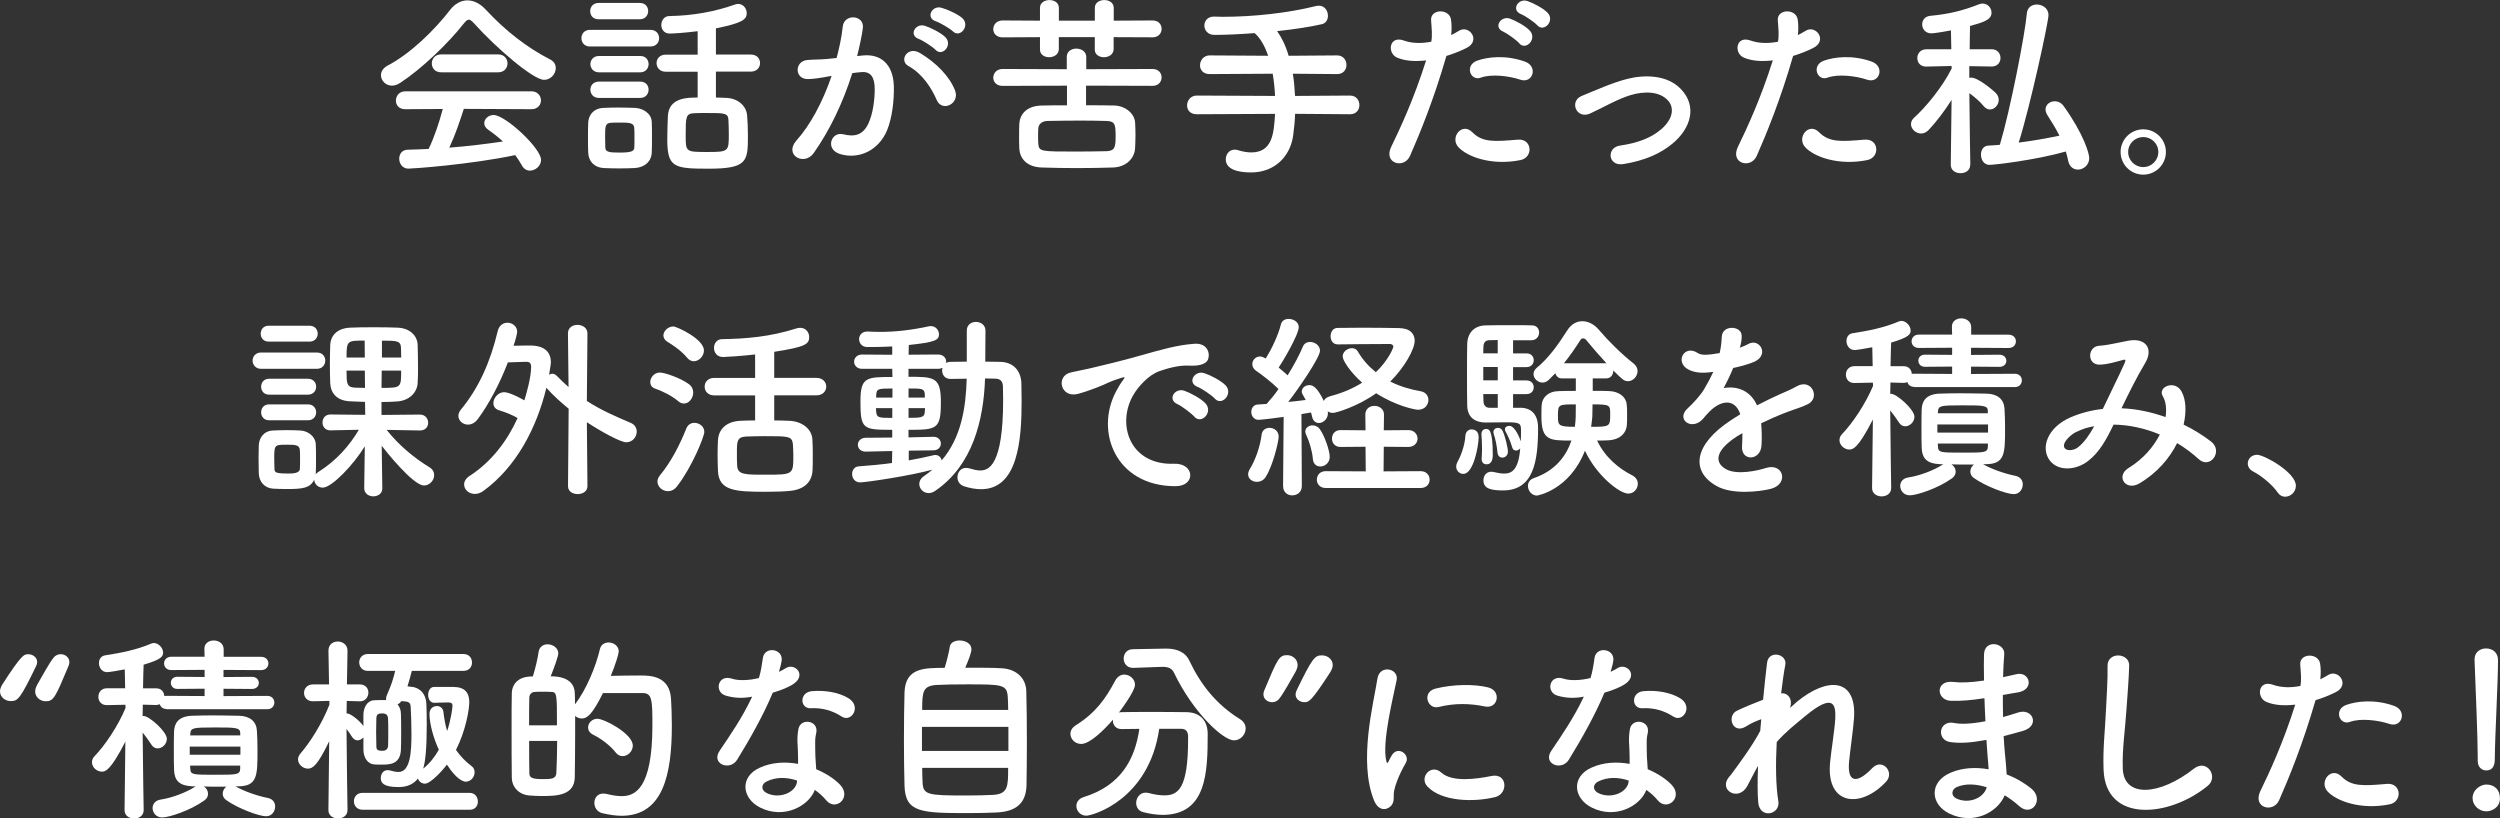
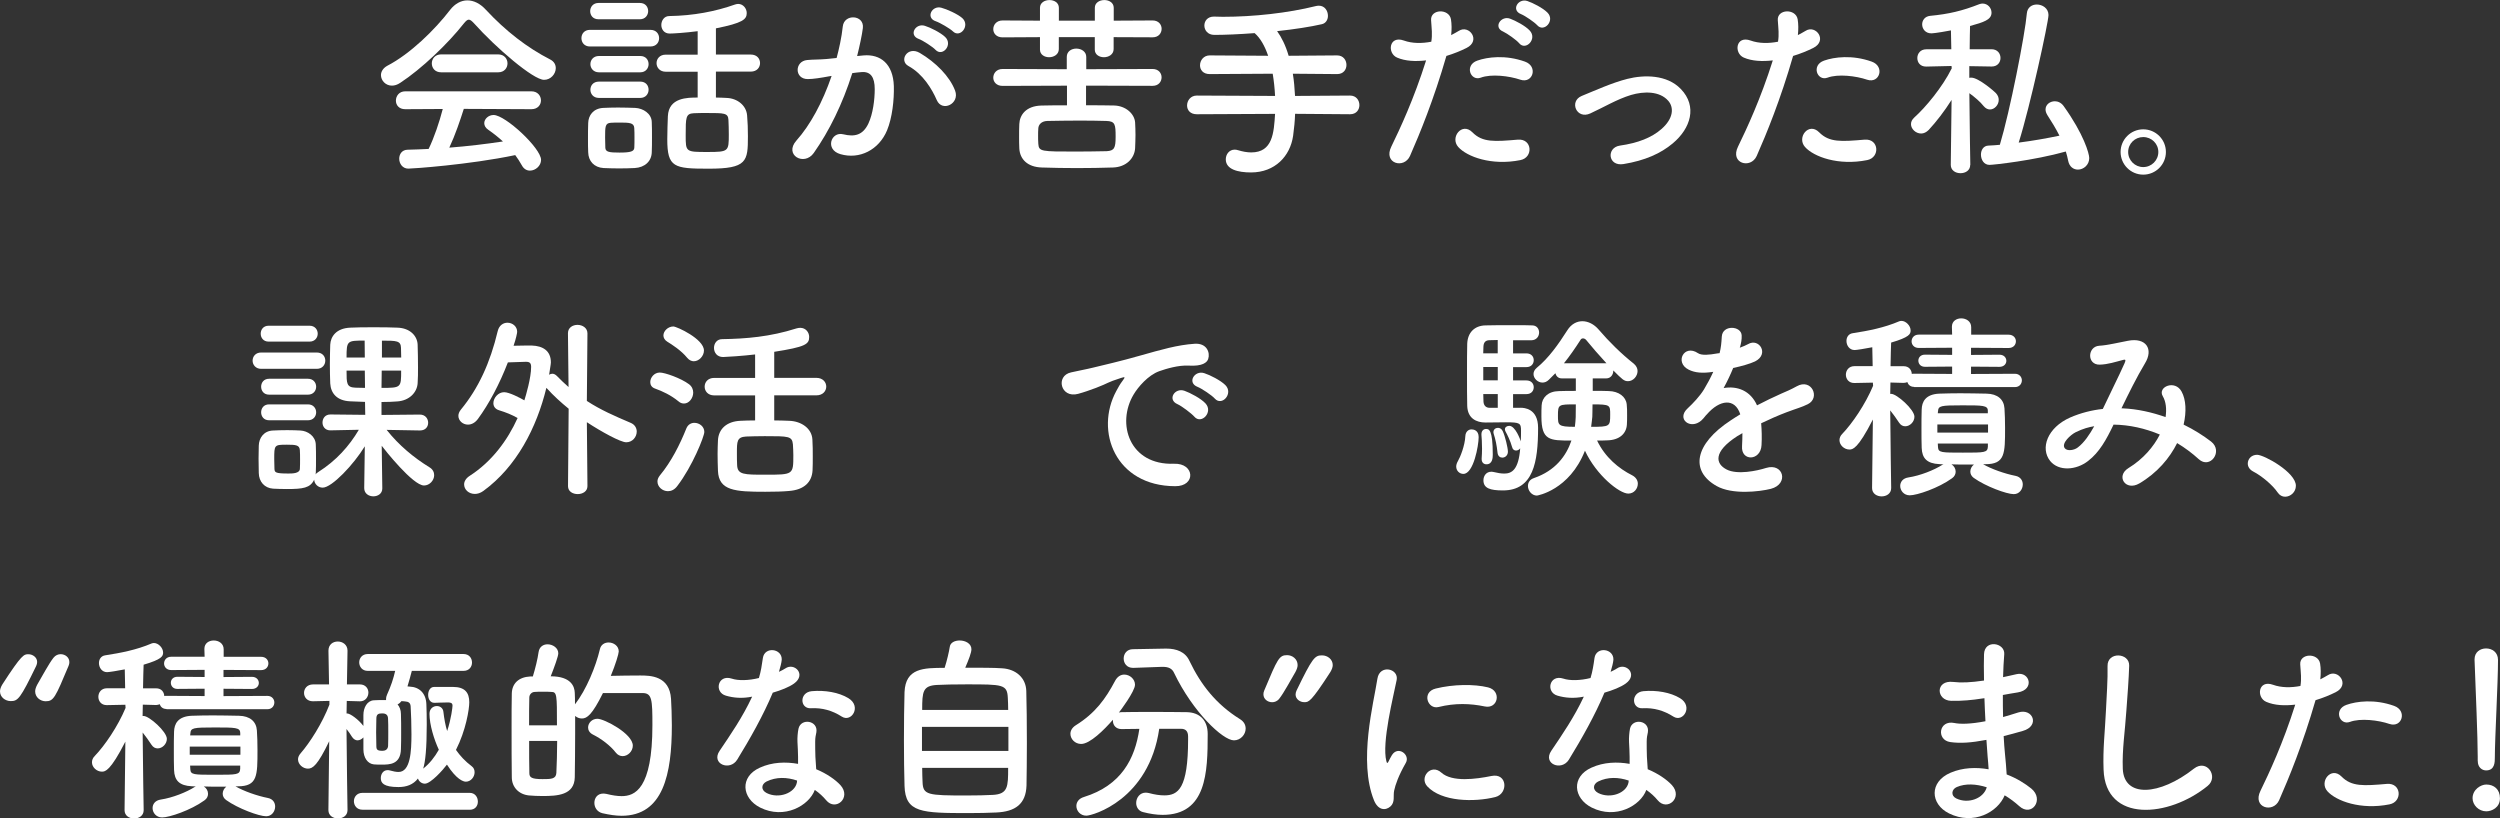
<svg xmlns="http://www.w3.org/2000/svg" version="1.1" id="レイヤー_1" x="0px" y="0px" viewBox="0 0 465.66 152.45" style="enable-background:new 0 0 465.66 152.45;" xml:space="preserve">
  <rect x="0" y="0" width="465.66" height="152.45" fill="#333333" stroke="none" />
  <style type="text/css">
	.st0{fill:#FFFFFF;}
</style>
  <g>
    <path class="st0" d="M88.28,4.33c-0.41-0.44-0.7-0.67-0.96-0.67c-0.26,0-0.52,0.22-0.89,0.67c-3.03,3.85-7.92,8.51-11.88,11.1   C74,15.8,73.48,15.95,73,15.95c-1.18,0-2.04-0.96-2.04-1.96c0-0.63,0.37-1.29,1.18-1.74c4.29-2.22,8.88-6.73,11.69-10.4   c0.89-1.15,2.04-1.78,3.22-1.78c1.15,0,2.37,0.55,3.48,1.78c3.63,3.89,7.58,6.99,11.99,9.25c0.7,0.37,1,0.96,1,1.59   c0,1.07-0.92,2.18-2.18,2.18C99.34,14.88,92.39,8.92,88.28,4.33z M86.39,20.28c-0.67,2.11-1.59,4.85-2.7,7.22   c3.4-0.26,6.77-0.67,9.99-1.15c-0.85-0.78-1.78-1.52-2.7-2.15c-0.55-0.37-0.78-0.81-0.78-1.26c0-0.78,0.78-1.52,1.74-1.52   c2.18,0,8.84,6.18,8.84,8.36c0,1.11-1.04,2-2.07,2c-0.59,0-1.15-0.3-1.52-1c-0.37-0.67-0.78-1.29-1.22-1.89   c-8.66,1.81-19.17,2.52-19.91,2.52c-1.11,0-1.7-0.96-1.7-1.85c0-0.81,0.48-1.63,1.52-1.67c1.29-0.04,2.63-0.07,3.96-0.15   c1.04-2.15,2-5,2.63-7.44l-6.99,0.04c-1.18,0-1.74-0.78-1.74-1.59c0-0.85,0.59-1.74,1.74-1.74h23.5c1.18,0,1.78,0.85,1.78,1.7   c0,0.81-0.59,1.63-1.78,1.63L86.39,20.28z M82.17,13.47c-1.15,0-1.74-0.81-1.74-1.67c0-0.81,0.59-1.67,1.74-1.67h10.62   c1.15,0,1.74,0.85,1.74,1.67c0,0.85-0.59,1.67-1.74,1.67H82.17z" />
    <path class="st0" d="M109.89,8.66c-1.07,0-1.59-0.78-1.59-1.55c0-0.78,0.52-1.55,1.59-1.55h11.25c1.11,0,1.63,0.78,1.63,1.55   c0,0.78-0.52,1.55-1.63,1.55H109.89z M118.22,31.3c-0.78,0.04-1.89,0.07-2.96,0.07c-1.04,0-2.11-0.04-2.85-0.07   c-1.74-0.11-2.81-1.29-2.85-2.92c-0.04-0.81-0.04-1.59-0.04-2.4c0-1.07,0-2.15,0.04-3.07c0.04-1.41,0.93-2.7,2.78-2.81   c0.85-0.04,1.81-0.07,2.77-0.07c1.18,0,2.33,0.04,3.22,0.07c1.44,0.07,3.03,1.04,3.07,2.63c0.04,0.85,0.04,1.85,0.04,2.85   c0,0.96,0,1.96-0.04,2.78C121.36,30.01,120.14,31.19,118.22,31.3z M111.48,3.59c-1.04,0-1.55-0.74-1.55-1.52   c0-0.74,0.52-1.52,1.55-1.52h7.7c1.04,0,1.55,0.74,1.55,1.52c0,0.74-0.52,1.52-1.55,1.52H111.48z M111.56,13.47   c-1.04,0-1.59-0.78-1.59-1.52c0-0.78,0.56-1.52,1.59-1.52h7.7c1.04,0,1.55,0.74,1.55,1.52c0,0.74-0.52,1.52-1.55,1.52H111.56z    M111.56,18.24c-1.07,0-1.59-0.78-1.59-1.52c0-0.78,0.52-1.52,1.59-1.52h7.7c1.04,0,1.55,0.74,1.55,1.52   c0,0.74-0.52,1.52-1.55,1.52H111.56z M118.18,25.68c0-0.67,0-1.33-0.04-1.85c-0.07-0.96-0.89-1-2.77-1c-0.52,0-1.04,0-1.59,0.04   c-1.07,0.07-1.07,0.7-1.07,2.77c0,0.67,0.04,1.33,0.04,1.89c0.04,0.78,0.74,0.89,2.63,0.89c2.11,0,2.74-0.22,2.77-0.92   C118.18,26.98,118.18,26.31,118.18,25.68z M133.35,13.36v4.81c0.7,0,1.37,0.04,2,0.07c1.96,0.07,3.66,1.37,3.81,3.26   c0.11,1.22,0.15,2.59,0.15,3.89c0,4.66-0.15,6.03-7.29,6.03c-6.48,0-7.73-0.22-7.73-5.48c0-1.52,0.07-3,0.11-4.29   c0.15-3.48,3.63-3.48,5.55-3.48v-4.81h-5.96c-1.11,0-1.7-0.81-1.7-1.59c0-0.81,0.59-1.59,1.7-1.59h5.96V5.81   c-2.29,0.3-4.59,0.44-5.22,0.44c-1.04,0-1.55-0.81-1.55-1.59c0-0.81,0.52-1.67,1.48-1.67c4.51-0.07,8.58-0.85,12.25-2.15   c0.22-0.07,0.41-0.11,0.59-0.11c0.92,0,1.59,0.85,1.59,1.7c0,1.18-0.74,1.85-5.74,2.85v4.88h6.48c1.18,0,1.74,0.78,1.74,1.59   c0,0.78-0.55,1.59-1.74,1.59H133.35z M135.68,22.31c-0.07-1.26-0.78-1.26-4-1.26c-0.85,0-1.74,0-2.44,0.04   c-1.52,0.07-1.52,0.78-1.52,4.11c0,3.11,0,3.11,4.07,3.11c3.92,0,3.96-0.11,3.96-3.26C135.75,24.09,135.72,23.13,135.68,22.31z" />
    <path class="st0" d="M160.87,10.32c3.11-0.26,5.48,1.55,5.62,5.7c0.07,2.59-0.3,5.92-1.26,8.25c-1.52,3.66-5.14,5.48-8.7,4.44   c-2.92-0.85-1.74-4.25,0.52-3.7c2.11,0.52,3.66,0.19,4.7-2c0.85-1.81,1.18-4.44,1.18-6.4c0-2.26-0.78-3.33-2.48-3.18   c-0.56,0.04-1.11,0.11-1.7,0.19c-1.81,5.74-4.29,10.77-7.18,14.88c-1.78,2.52-5.62,0.37-3.22-2.33c2.55-2.85,4.85-7.07,6.55-12.03   l-0.44,0.07c-1.59,0.3-3.03,0.52-4,0.52c-2.52,0-2.48-3.33-0.11-3.55c1.15-0.11,2.29-0.07,3.63-0.19l1.85-0.19   c0.44-1.63,0.93-3.81,1.15-5.88c0.26-2.41,4.03-2.18,3.74,0.3c-0.15,1.26-0.63,3.48-1.07,5.22L160.87,10.32z M174.49,18.65   c-0.89-2.04-2.55-4.85-5.29-6.36c-1.81-1-0.18-3.77,2.11-2.44c2.96,1.74,5.59,4.37,6.59,7.03   C178.82,19.32,175.49,20.94,174.49,18.65z M171.12,7.25c-1.92-0.7-0.59-3,1.15-2.44c1,0.3,2.92,1.26,3.77,2.07   c1.52,1.44-0.48,3.77-1.78,2.41C173.75,8.73,171.86,7.51,171.12,7.25z M174.3,3.96c-1.92-0.63-0.74-3,1.04-2.52   c1,0.26,3,1.15,3.89,1.92c1.55,1.41-0.41,3.81-1.74,2.48C176.97,5.33,175.08,4.22,174.3,3.96z" />
    <path class="st0" d="M207.43,6.92v2.22c0,1-0.92,1.52-1.81,1.52c-0.85,0-1.7-0.48-1.7-1.41V6.92h-6.7v2.22c0,1-0.92,1.52-1.81,1.52   c-0.85,0-1.7-0.48-1.7-1.41V6.92l-6.96,0.04c-1.18,0-1.74-0.78-1.74-1.52c0-0.81,0.59-1.63,1.74-1.63l6.96,0.04v-2.4   c0-0.96,0.89-1.44,1.78-1.44c0.85,0,1.74,0.48,1.74,1.44v2.4h6.7v-2.4c0-0.96,0.89-1.44,1.78-1.44c0.85,0,1.74,0.48,1.74,1.44v2.4   l7.25-0.04c1.11,0,1.67,0.78,1.67,1.55c0,0.81-0.56,1.59-1.67,1.59L207.43,6.92z M202.29,15.95v3.66c1.78,0,3.59,0,5.18,0.04   c2.26,0.04,3.85,1.59,3.96,3.15c0.04,0.74,0.07,1.52,0.07,2.33c0,0.78-0.04,1.63-0.07,2.48c-0.11,1.89-1.67,3.52-4.14,3.59   c-2.15,0.07-4.44,0.11-6.7,0.11c-2.22,0-4.44-0.04-6.51-0.11c-2.7-0.07-4.11-1.55-4.22-3.55c-0.04-0.78-0.04-1.44-0.04-2.11   c0-0.85,0-1.67,0.04-2.44c0.07-1.63,1.18-3.37,4.14-3.44c1.29-0.04,2.96-0.04,4.74-0.04v-3.66l-11.99,0.04   c-1.18,0-1.74-0.78-1.74-1.52c0-0.81,0.59-1.63,1.74-1.63l11.95,0.04v-2.29c0-1.04,0.89-1.55,1.78-1.55c0.92,0,1.85,0.55,1.85,1.55   v2.29l12.36-0.04c1.11,0,1.67,0.78,1.67,1.55c0,0.81-0.56,1.59-1.67,1.59L202.29,15.95z M207.8,25.49c0-2.29-0.07-2.92-1.74-2.96   c-1.37-0.04-3.11-0.07-4.88-0.07c-2.15,0-4.37,0.04-6.11,0.07c-1.11,0.04-1.63,0.7-1.67,1.37c-0.04,0.44-0.04,0.92-0.04,1.41   c0,0.48,0,0.96,0.04,1.48c0.11,1.44,0.48,1.44,7.1,1.44c1.96,0,3.92-0.04,5.62-0.07C207.55,28.08,207.8,27.57,207.8,25.49z" />
    <path class="st0" d="M241.23,21.2c-0.04,1.33-0.18,2.7-0.37,4.11c-0.55,3.77-3.37,6.81-7.84,6.81c-2.41,0-4.7-0.55-4.7-2.44   c0-0.93,0.63-1.81,1.67-1.81c0.19,0,0.41,0.04,0.63,0.11c0.85,0.26,1.67,0.41,2.44,0.41c4,0,4.22-3.66,4.44-7.18l-14.58,0.07   c-1.26,0-1.81-0.81-1.81-1.63c0-0.93,0.67-1.85,1.81-1.85l14.58,0.07c-0.07-1.41-0.22-2.81-0.44-4.14l-11.73,0.07   c-1.26,0-1.81-0.81-1.81-1.63c0-0.92,0.67-1.85,1.81-1.85l10.88,0.07c-0.63-1.85-1.48-3.33-2.52-4.22   c-2.89,0.22-5.59,0.33-7.51,0.33c-1.22,0-1.85-0.89-1.85-1.74s0.59-1.67,1.78-1.67h0.04c0.52,0,1.07,0.04,1.63,0.04   c5.7,0,12.1-0.7,17.32-2c0.18-0.04,0.37-0.07,0.55-0.07c1.11,0,1.7,0.96,1.7,1.89c0,0.7-0.37,1.37-1.11,1.55   c-2.07,0.48-5.14,0.96-8.36,1.3c0.81,1.11,1.59,2.66,2.15,4.59l9.03-0.07c1.15,0,1.74,0.89,1.74,1.78c0,0.85-0.56,1.7-1.74,1.7   l-8.25-0.07c0.22,1.29,0.33,2.7,0.41,4.14l10.25-0.07c1.15,0,1.74,0.89,1.74,1.78c0,0.85-0.56,1.7-1.74,1.7L241.23,21.2z" />
    <path class="st0" d="M262.63,29.05c-1.11,2.48-5.03,1.41-3.48-1.74c1.59-3.26,4.22-8.88,6.48-16.06c-1.96,0.22-3.85,0.15-5.4-0.52   c-1.89-0.81-1.52-4.18,1.26-3.18c1.55,0.56,3.37,0.56,5.11,0.22c0.22-1.37,0.07-2.37-0.04-4c-0.15-2.11,3.33-2.22,3.7-0.19   c0.15,0.92,0.15,1.92,0.04,2.96c0.52-0.26,0.96-0.52,1.41-0.78c1.92-1.26,4.22,1.81,1.44,3.18c-1.04,0.52-2.37,1.07-3.74,1.48   C267.07,18.54,264.44,24.94,262.63,29.05z M271.62,27.38c-1.59-1.78,0.7-4.7,2.63-2.74c1.89,1.92,4.14,1.74,8.47,1.37   c2.7-0.22,2.92,3.33,0.48,3.81C277.84,30.9,273.25,29.2,271.62,27.38z M275.8,14.47c-1.92,0.7-3.07-2.33-0.63-3.18   c1.89-0.67,5.25-1.11,8.88,0.19c2.48,0.89,1.48,4.14-0.85,3.37C281.13,14.14,277.76,13.73,275.8,14.47z M279.98,5.88   c-1.89-0.78-0.41-3.03,1.3-2.4c1,0.37,2.85,1.33,3.66,2.22c1.44,1.55-0.74,3.81-1.96,2.37C282.5,7.47,280.72,6.22,279.98,5.88z    M283.31,2.63c-1.89-0.74-0.55-3,1.18-2.44c1,0.33,2.89,1.29,3.74,2.15c1.48,1.48-0.63,3.77-1.89,2.37   C285.83,4.14,284.05,2.92,283.31,2.63z" />
    <path class="st0" d="M302.4,30.56c-2.92,0.48-3.22-3.07-0.67-3.44c3.37-0.48,5.92-1.48,7.77-3.11c2.22-1.96,2.33-4,1.22-5.25   c-1.59-1.81-4.51-1.78-6.92-1.07c-2.66,0.81-5.07,2.29-7.59,3.44c-2.55,1.18-4-2.26-1.59-3.26c2.37-0.96,5.59-2.44,8.51-3.18   c3.11-0.78,7.36-0.81,9.95,1.89c3.11,3.22,1.85,7.33-1.52,10.14C309.35,28.57,306.43,29.9,302.4,30.56z" />
    <path class="st0" d="M327.21,29.05c-1.11,2.48-5.03,1.41-3.48-1.74c1.59-3.26,4.22-8.88,6.48-16.06c-1.96,0.22-3.85,0.15-5.4-0.52   c-1.89-0.81-1.52-4.18,1.26-3.18c1.55,0.56,3.37,0.56,5.11,0.22c0.22-1.37,0.07-2.37-0.04-4c-0.15-2.11,3.33-2.22,3.7-0.19   c0.15,0.92,0.15,1.92,0.04,2.96c0.52-0.26,0.96-0.52,1.41-0.78c1.92-1.26,4.22,1.81,1.44,3.18c-1.04,0.52-2.37,1.07-3.74,1.48   C331.65,18.54,329.03,24.94,327.21,29.05z M336.21,27.38c-1.59-1.78,0.7-4.7,2.63-2.74c1.89,1.92,4.14,1.74,8.47,1.37   c2.7-0.22,2.92,3.33,0.48,3.81C342.42,30.9,337.83,29.2,336.21,27.38z M340.39,14.47c-1.92,0.7-3.07-2.33-0.63-3.18   c1.89-0.67,5.25-1.11,8.88,0.19c2.48,0.89,1.48,4.14-0.85,3.37C345.71,14.14,342.35,13.73,340.39,14.47z" />
    <path class="st0" d="M366.98,30.71c0,1.04-0.89,1.55-1.81,1.55c-0.93,0-1.81-0.52-1.81-1.55v-0.04l0.15-12.06   c-1.33,2.11-2.85,4.07-4.26,5.59c-0.44,0.44-0.92,0.67-1.41,0.67c-1,0-1.89-0.85-1.89-1.74c0-0.44,0.18-0.85,0.63-1.26   c2.07-1.85,5.22-5.62,6.96-9.14l-0.04-0.44l-4.7,0.11h-0.04c-1.11,0-1.63-0.78-1.63-1.59s0.56-1.63,1.67-1.63h4.66l-0.07-3.52   c-2.74,0.52-3.52,0.55-3.66,0.55c-1.11,0-1.7-0.85-1.7-1.67c0-0.74,0.48-1.48,1.48-1.59c3.48-0.33,6-0.93,9.18-2.18   c0.22-0.07,0.41-0.11,0.59-0.11c0.96,0,1.67,0.81,1.67,1.7c0,1.33-1.48,1.78-4,2.48c-0.04,0.81-0.04,2.44-0.07,4.33h4.07   c1.11,0,1.67,0.81,1.67,1.63s-0.56,1.59-1.63,1.59h-0.04l-4.14-0.07v2.18c0.15-0.04,0.26-0.04,0.37-0.04c1.37,0,4.4,2.66,4.59,2.89   c0.37,0.41,0.52,0.81,0.52,1.26c0,0.93-0.78,1.78-1.63,1.78c-0.41,0-0.81-0.19-1.18-0.63c-0.63-0.81-1.74-1.74-2.66-2.4   c0.04,5.55,0.18,13.32,0.18,13.32V30.71z M370.57,30.71c-1.04,0-1.59-0.96-1.59-1.92c0-0.81,0.44-1.63,1.37-1.67   c0.7-0.04,1.44-0.07,2.15-0.15c1.85-6.11,4.7-20.57,5.03-24.5c0.11-1.11,0.96-1.63,1.85-1.63c1.04,0,2.18,0.7,2.18,1.96   c0,1.3-3.4,16.98-5.55,23.76c2.59-0.33,5.14-0.78,7.59-1.29c-0.67-1.33-1.44-2.59-2.26-3.85c-0.22-0.37-0.33-0.7-0.33-1.04   c0-0.89,0.81-1.52,1.74-1.52c0.55,0,1.18,0.26,1.63,0.89c3.77,5.25,4.77,8.88,4.77,9.69c0,1.29-1.07,2.15-2.11,2.15   c-0.81,0-1.59-0.52-1.81-1.63c-0.11-0.59-0.26-1.15-0.44-1.74C378.82,29.9,371.31,30.71,370.57,30.71z" />
    <path class="st0" d="M399.21,32.53c-2.33,0-4.22-1.89-4.22-4.22s1.89-4.22,4.22-4.22s4.22,1.89,4.22,4.22   S401.54,32.53,399.21,32.53z M399.21,25.53c-1.55,0-2.81,1.22-2.81,2.78s1.26,2.81,2.81,2.81c1.55,0,2.81-1.26,2.81-2.81   S400.76,25.53,399.21,25.53z" />
    <path class="st0" d="M48.64,68.7c-1.04,0-1.59-0.78-1.59-1.52c0-0.78,0.56-1.52,1.59-1.52H59c1.07,0,1.59,0.74,1.59,1.52   c0,0.74-0.52,1.52-1.59,1.52H48.64z M71.21,90.97c0,1-0.85,1.48-1.67,1.48c-0.85,0-1.7-0.52-1.7-1.52V90.9l0.11-7.77   c-2.07,3.4-6.14,7.7-7.84,7.7c-0.89,0-1.55-0.7-1.59-1.48c-0.74,1.55-2.07,1.74-5.11,1.74c-0.96,0-1.92-0.04-2.55-0.07   c-1.59-0.11-2.63-1.3-2.66-2.92c0-0.96-0.04-1.81-0.04-2.66c0-0.81,0.04-1.63,0.04-2.44c0.04-1.41,0.93-2.74,2.63-2.81   c0.74-0.04,1.74-0.07,2.7-0.07c0.96,0,1.89,0.04,2.44,0.07c1.33,0.07,2.81,1.04,2.85,2.63c0.04,0.85,0.04,1.74,0.04,2.66   c0,0.89,0,1.78-0.04,2.59c0,0.11-0.04,0.19-0.04,0.3c0.11-0.19,0.33-0.33,0.55-0.48c3.26-2.07,5.7-4.77,7.51-7.84l-5.29,0.11h-0.04   c-0.96,0-1.44-0.74-1.44-1.44c0-0.78,0.48-1.52,1.48-1.52l6.48,0.07l-0.04-2.41c-1-0.04-2-0.07-2.78-0.11   c-2.44-0.11-3.59-1.48-3.7-3.33c-0.04-1.11-0.07-2.33-0.07-3.55c0-1.26,0.04-2.52,0.07-3.66c0.07-1.48,1.07-3.07,3.74-3.18   c1.22-0.07,2.74-0.07,4.33-0.07c1.55,0,3.15,0,4.44,0.07c2.37,0.07,3.7,1.55,3.77,3.15c0.04,1.33,0.07,2.77,0.07,4.22   c0,1.04,0,2.07-0.07,3c-0.11,1.7-1.55,3.22-3.77,3.37c-0.81,0.07-1.85,0.11-2.96,0.11v2.41l7.14-0.07c1.04,0,1.55,0.78,1.55,1.52   c0,0.74-0.48,1.44-1.52,1.44H78.2l-6.18-0.11c2.29,2.89,5.07,5.18,7.96,6.96c0.63,0.37,0.89,0.92,0.89,1.48   c0,0.96-0.85,1.92-1.89,1.92c-2.07,0-7.36-6.7-7.88-7.4l0.11,7.96V90.97z M50.04,63.63c-1,0-1.48-0.74-1.48-1.48   c0-0.74,0.48-1.48,1.48-1.48h7.62c1,0,1.52,0.74,1.52,1.48c0,0.74-0.52,1.48-1.52,1.48H50.04z M50.12,73.51   c-1,0-1.48-0.74-1.48-1.48s0.48-1.48,1.48-1.48h7.25c1,0,1.52,0.74,1.52,1.48s-0.52,1.48-1.52,1.48H50.12z M50.12,78.28   c-1,0-1.48-0.74-1.48-1.48c0-0.74,0.48-1.48,1.48-1.48h7.25c1,0,1.52,0.74,1.52,1.48c0,0.74-0.52,1.48-1.52,1.48H50.12z    M55.89,85.57c0-0.59,0-1.22-0.04-1.74c-0.07-0.92-0.7-1-2.4-1c-2.37,0-2.37,0.04-2.37,2.7c0,0.59,0.04,1.22,0.04,1.78   c0.04,0.67,0.11,0.89,2.59,0.89c0.74,0,2.15,0,2.15-0.92C55.89,86.75,55.89,86.16,55.89,85.57z M67.92,63.44   c-3.26,0-3.37,0-3.37,3.15h3.4L67.92,63.44z M67.95,69.03h-3.4c0,2.4,0,3.11,1.63,3.18l1.81,0.04L67.95,69.03z M71.1,69.03   l-0.04,3.22c3.66,0,3.66-0.04,3.66-3.22H71.1z M74.73,66.59c0-0.63-0.04-1.26-0.04-1.81c-0.04-1.33-0.85-1.33-3.55-1.33v3.15H74.73   z" />
    <path class="st0" d="M105.92,76.13c-1.41-1.15-2.81-2.41-4.11-3.85l-0.04-0.04c-1.81,7.44-5.55,14.69-11.73,19.2   c-0.56,0.41-1.11,0.56-1.59,0.56c-1.15,0-2-0.81-2-1.78c0-0.52,0.3-1.11,1.04-1.59c4.14-2.66,7.07-6.66,8.92-10.77   c-1.11-0.63-2.15-1.04-3.44-1.44c-0.74-0.22-1.07-0.74-1.07-1.33c0-0.96,0.89-2.04,2-2.04c0.96,0,3,1.07,3.77,1.52   c0.3-0.93,1.26-4.22,1.26-6.22c0-0.67-0.22-0.96-0.93-0.96c-0.04,0-0.07,0-0.11,0c0,0-1.85,0.07-3.29,0.11   c-1.55,4.03-3.52,7.73-5.59,10.55c-0.56,0.74-1.22,1.04-1.85,1.04c-0.96,0-1.78-0.74-1.78-1.63c0-0.37,0.15-0.78,0.48-1.18   c3.26-3.96,5.44-8.7,6.85-14.62c0.26-1.07,1.04-1.55,1.81-1.55c0.92,0,1.81,0.67,1.81,1.7c0,0.19-0.22,1.3-0.67,2.59   c1.41-0.04,2.81-0.04,3.4-0.04c2.04,0.07,3.55,0.96,3.55,3.15c0,0.11,0,0.22-0.33,2.29c0.18-0.11,0.41-0.19,0.59-0.19   c0.3,0,0.59,0.15,0.85,0.41c0.74,0.78,1.48,1.44,2.18,2.07l-0.11-9.99v-0.04c0-1.04,0.89-1.55,1.78-1.55   c0.92,0,1.85,0.56,1.85,1.59l-0.11,12.58c2.55,1.67,5.18,2.81,8.14,4.07c0.81,0.33,1.15,1,1.15,1.63c0,1-0.78,2-1.96,2   c-1.04,0-4.62-1.96-7.33-3.74l0.11,11.91c0,1-0.93,1.48-1.81,1.48c-0.92,0-1.81-0.48-1.81-1.48L105.92,76.13z" />
    <path class="st0" d="M126.38,74.76c-1.44-1.18-3-1.89-4.33-2.37c-0.67-0.22-0.93-0.7-0.93-1.22c0-0.85,0.74-1.78,1.78-1.78   c0.92,0,3.92,1.04,5.44,2.18c0.55,0.41,0.78,1,0.78,1.55c0,1.04-0.78,2.04-1.7,2.04C127.08,75.17,126.71,75.06,126.38,74.76z    M124.42,91.49c-1.04,0-1.96-0.81-1.96-1.81c0-0.37,0.15-0.74,0.44-1.11c2.15-2.59,3.74-5.77,4.96-8.81c0.3-0.7,0.89-1,1.48-1   c0.92,0,1.85,0.67,1.85,1.7c0,0.81-2.22,6.4-5.03,10.06C125.64,91.23,125.01,91.49,124.42,91.49z M128.01,66.66   c-1.15-1.41-2.85-2.48-3.74-3.03c-0.48-0.3-0.7-0.74-0.7-1.15c0-0.81,0.85-1.67,1.85-1.67c0.63,0,5.7,2.33,5.7,4.48   c0,1.04-0.93,2-1.89,2C128.82,67.29,128.38,67.1,128.01,66.66z M144.21,73.65v4.66c1,0,1.96,0.04,2.78,0.07   c2.26,0.07,4.22,1.41,4.33,3.48c0.07,1.04,0.07,2.15,0.07,3.22c0,0.85,0,1.7-0.04,2.52c-0.11,2.18-1.55,3.63-4.37,3.85   c-1.11,0.11-2.78,0.15-4.44,0.15c-5.62,0-8.66-0.19-8.81-3.89c-0.04-1.07-0.07-2.15-0.07-3.18c0-0.89,0.04-1.74,0.07-2.52   c0.11-2.15,1.67-3.52,4.18-3.63c0.78-0.04,1.74-0.07,2.74-0.07v-4.66h-7.62c-1.18,0-1.78-0.81-1.78-1.63s0.59-1.63,1.78-1.63h7.62   v-4.37c-2.11,0.26-5.44,0.48-5.96,0.48c-1.15,0-1.7-0.85-1.7-1.7c0-0.81,0.52-1.63,1.52-1.63c4.48-0.07,8.95-0.44,13.84-2   c0.26-0.07,0.48-0.11,0.7-0.11c1.04,0,1.67,0.85,1.67,1.7c0,1.37-0.7,1.85-6.51,2.77v4.85h7.84c1.22,0,1.85,0.81,1.85,1.63   s-0.63,1.63-1.85,1.63H144.21z M147.69,82.76c-0.15-1.52-0.78-1.52-5.25-1.52c-1.33,0-2.63,0.04-3.48,0.07   c-1.7,0.11-1.7,0.89-1.7,3.07c0,0.78,0,1.59,0.04,2.26c0.07,1.78,1.29,1.78,5.25,1.78c5.22,0,5.22,0,5.22-3.63   C147.77,84.13,147.73,83.42,147.69,82.76z" />
-     <path class="st0" d="M166.19,84.01l-4.92,0.11h-0.04c-0.96,0-1.44-0.63-1.44-1.29c0-0.63,0.52-1.29,1.48-1.29l4.92-0.04v-1.44   c-5.44,0-5.92-0.11-5.92-5.25c0-4.55,1.04-4.59,5.96-4.59l-0.04-1.52h-5.62c-0.96,0-1.48-0.67-1.48-1.33   c0-0.67,0.52-1.33,1.48-1.33l5.62,0.04v-1.55c-2.11,0.11-3.89,0.11-4.62,0.11c-1.04,0-1.55-0.74-1.55-1.48   c0-0.7,0.52-1.41,1.52-1.41c0.04,0,0.07,0,0.11,0c0.74,0.04,1.48,0.07,2.26,0.07c2.85,0,5.85-0.33,9.1-1.04   c0.11-0.04,0.26-0.04,0.37-0.04c0.89,0,1.52,0.74,1.52,1.52c0,1.11-0.74,1.48-5.62,2l-0.04,1.81l5.48-0.04c1,0,1.52,0.67,1.52,1.33   c0,0.07-0.04,0.18-0.04,0.26c0.22-0.15,0.52-0.22,0.85-0.22c0.96,0,2-0.04,3.03-0.04v-5.77c0-1.11,0.85-1.63,1.7-1.63   c0.89,0,1.78,0.56,1.78,1.63l-0.04,5.77c0.92,0,1.89,0.04,2.77,0.04c2.44,0.04,3.92,1.63,3.96,4.11c0,1.07,0.04,2.18,0.04,3.29   c0,7.1-0.67,16.32-7.55,16.32c-1,0-2.07-0.19-3.22-0.56c-0.81-0.3-1.18-0.96-1.18-1.67c0-0.89,0.59-1.74,1.59-1.74   c0.22,0,0.44,0.04,0.7,0.11c0.74,0.22,1.37,0.37,1.96,0.37c1.59,0,4.26-0.96,4.26-13.14c0-0.89-0.04-1.74-0.04-2.55   c-0.04-1.04-0.59-1.37-1.37-1.41c-0.59,0-1.26-0.04-1.96-0.04c-0.26,7.81-2.33,16.21-9.29,20.94c-0.41,0.3-0.81,0.41-1.22,0.41   c-1,0-1.74-0.81-1.74-1.7c0-0.52,0.26-1.04,0.85-1.44c0.56-0.37,1.11-0.81,1.59-1.22c-4.14,1.15-12.43,2.37-13.47,2.37   c-0.96,0-1.48-0.78-1.48-1.55c0-0.7,0.41-1.41,1.29-1.44c2-0.15,4.11-0.33,6.14-0.63L166.19,84.01z M166.19,76.02h-3.03   c0,0.26,0.04,0.48,0.04,0.67c0.11,1.11,0.44,1.15,3,1.15V76.02z M166.23,72.36c-2.78,0-2.96,0.07-3.03,1.33v0.37h3.03V72.36z    M169.27,83.94v1.81c1.7-0.3,3.26-0.63,4.62-0.96c0.11-0.04,0.22-0.04,0.33-0.04c0.63,0,1.07,0.44,1.18,1   c3.59-4.18,4.51-9.66,4.66-15.21c-1.04,0-2.11,0.04-3.03,0.04c-1.04,0-1.55-0.78-1.55-1.59c0-0.15,0.04-0.33,0.07-0.48   c-0.22,0.11-0.52,0.19-0.85,0.19h-5.48v1.48c4.85,0,6.03,0.07,6.03,4.74c0,5.03-0.74,5.14-6.03,5.14v1.41l4.62-0.11h0.04   c0.89,0,1.37,0.63,1.37,1.26c0,0.63-0.48,1.26-1.41,1.26L169.27,83.94z M172.26,73.54c-0.04-1.18-0.48-1.18-3.03-1.18v1.7h3.03   V73.54z M169.23,76.02v1.81c2.33,0,3-0.04,3.03-1.18c0-0.22,0.04-0.41,0.04-0.63H169.23z" />
    <path class="st0" d="M207.92,72.84c0.37-0.7,0.7-1.29,1.18-1.92c0.59-0.78,0.41-0.74-0.3-0.52c-2.78,0.89-2.15,0.89-4.66,1.85   c-1.18,0.44-2.22,0.81-3.33,1.11c-3.26,0.89-4.26-3.37-1.3-4c0.78-0.19,2.92-0.59,4.11-0.89c1.81-0.44,5.07-1.18,8.84-2.26   c3.81-1.07,6.81-1.96,10.06-2.18c2.29-0.15,2.92,1.67,2.52,2.85c-0.22,0.63-1.04,1.37-3.63,1.22c-1.89-0.11-4.22,0.59-5.48,1.04   c-2.07,0.74-3.96,2.96-4.77,4.33c-3.26,5.44-0.78,13.21,7.51,12.91c3.88-0.15,4.14,4.22,0.22,4.18   C207.74,90.53,203.89,80.28,207.92,72.84z M219.32,75.28c-1.96-0.85-0.48-3.15,1.33-2.48c1.04,0.37,3.03,1.41,3.88,2.33   c1.52,1.63-0.78,4-2.07,2.48C221.95,77.02,220.1,75.62,219.32,75.28z M223.06,72.06c-2-0.78-0.56-3.15,1.26-2.55   c1.04,0.33,3.03,1.33,3.92,2.22c1.55,1.55-0.63,4-1.96,2.52C225.76,73.65,223.83,72.36,223.06,72.06z" />
-     <path class="st0" d="M234.11,89.75c-0.85,0-1.63-0.55-1.63-1.41c0-0.3,0.11-0.63,0.33-1c1.04-1.67,1.92-4.22,2.18-6.36   c0.11-0.89,0.78-1.29,1.48-1.29c0.85,0,1.7,0.59,1.7,1.63c0,0.89-1.07,5.48-2.44,7.55C235.33,89.49,234.7,89.75,234.11,89.75z    M238.99,90.53l0.11-12.88c-0.37,0.07-4.14,0.55-4.66,0.55c-0.89,0-1.37-0.74-1.37-1.48c0-0.67,0.41-1.33,1.18-1.37   c0.48-0.04,1.04-0.07,1.67-0.11c0.7-0.78,1.48-1.7,2.22-2.78c-1.26-1.26-3.29-2.81-4.18-3.4c-0.48-0.33-0.7-0.78-0.7-1.22   c0-0.74,0.59-1.44,1.44-1.44c0.26,0,0.44,0.04,1.07,0.37c1.04-1.67,2.33-4.33,2.81-6.33c0.18-0.74,0.81-1.04,1.44-1.04   c0.93,0,1.89,0.59,1.89,1.52c0,1.48-3.22,6.81-3.74,7.55c0.59,0.48,1.15,0.96,1.67,1.44c1.15-1.85,2.18-3.77,2.81-5.29   c0.26-0.67,0.81-0.93,1.37-0.93c0.89,0,1.85,0.67,1.85,1.63c0,1.29-4.18,7.33-5.92,9.55c1.22-0.11,2.37-0.26,3.26-0.37   c-0.67-1.18-0.74-1.29-0.74-1.55c0-0.7,0.67-1.22,1.41-1.22s1.52,0.52,2.7,2.96c0.15-0.41,0.56-0.7,1.18-0.89   c2.41-0.63,4.37-1.52,5.96-2.52c-2.26-2-3.63-4.18-3.63-4.88c0-0.89,0.89-1.55,1.74-1.55c0.41,0,0.81,0.19,1.07,0.59   c0.89,1.55,2.07,2.85,3.37,3.89c2.33-2.22,3.26-4.51,3.26-4.77c0-0.33-0.37-0.48-0.59-0.48c-0.41,0-0.89,0-1.48,0   c-2.37,0-5.92,0.04-8.25,0.07h-0.04c-0.89,0-1.33-0.74-1.33-1.52c0-0.78,0.44-1.55,1.3-1.55c1.26,0,2.92-0.04,4.63-0.04   c2.44,0,5,0.04,6.81,0.07c2.15,0.04,2.92,1.11,2.92,2.37c0,1.59-1.92,5-4.55,7.59c1.78,0.89,3.74,1.48,5.7,1.81   c0.96,0.19,1.41,0.89,1.41,1.63c0,0.89-0.67,1.81-1.92,1.81c-0.59,0-4.11-0.7-7.81-3.07c-3.4,2.44-7.47,3.66-8.03,3.66   c-0.41,0-0.74-0.11-1-0.3c0.04,0.11,0.04,0.26,0.04,0.37c0,1.07-0.89,1.81-1.67,1.81c-0.59,0-1.11-0.37-1.29-1.22   c-0.04-0.26-0.11-0.48-0.19-0.74c-0.48,0.07-1.11,0.18-1.78,0.3l0.07,13.4c0,1.15-0.89,1.74-1.78,1.74c-0.85,0-1.7-0.55-1.7-1.7   V90.53z M244.54,85.49c-0.11-1.48-0.7-3.37-1.22-4.44c-0.11-0.22-0.19-0.48-0.19-0.67c0-0.7,0.67-1.15,1.33-1.15   c0.52,0,1.04,0.22,1.37,0.7c0.85,1.15,1.85,3.96,1.85,5.18c0,1.11-0.93,1.78-1.74,1.78C245.25,86.9,244.62,86.46,244.54,85.49z    M246.95,90.9c-1.11,0-1.67-0.78-1.67-1.55c0-0.81,0.55-1.59,1.67-1.59l7.44,0.04l-0.04-4.59l-4.66,0.04   c-1.07,0-1.59-0.78-1.59-1.55c0-0.81,0.52-1.59,1.59-1.59l4.66,0.04l-0.04-2.92c0-1.11,0.85-1.63,1.7-1.63   c0.89,0,1.78,0.56,1.78,1.63l-0.04,2.92l4.55-0.04c1.15,0,1.74,0.81,1.74,1.59c0,0.78-0.59,1.55-1.74,1.55l-4.55-0.04l-0.04,4.59   l6.88-0.04c1.15,0,1.7,0.78,1.7,1.59c0,0.78-0.56,1.55-1.7,1.55H246.95z" />
    <path class="st0" d="M271.24,86.9c0-0.3,0.11-0.67,0.33-1.04c0.41-0.7,1.29-2.85,1.37-4.62c0.04-0.85,0.59-1.26,1.15-1.26   c0.37,0,1.33,0.15,1.33,1.44c0,1.52-0.93,6.85-2.85,6.85C271.87,88.27,271.24,87.71,271.24,86.9z M283.23,75.95   c0.63,0,3.26,0.11,3.26,3.74c0,6.4-0.89,11.66-6.55,11.66c-2.4,0-3.63-0.41-3.63-1.89c0-0.81,0.52-1.59,1.44-1.59   c0.11,0,0.26,0,0.41,0.04c0.78,0.19,1.44,0.3,2.04,0.3c1.41,0,2.66-0.74,2.96-4.7c-0.19,0.26-0.48,0.41-0.78,0.41   c-0.33,0-0.63-0.19-0.74-0.67c-0.33-1.18-0.89-2.29-1.22-2.89c-0.07-0.15-0.11-0.26-0.11-0.41c0-0.37,0.37-0.63,0.81-0.63   c1.15,0,2.07,2.63,2.15,2.89c0.04-0.78,0.04-1.48,0.04-1.96c0-1.44-0.18-1.59-2.81-1.59c-1.26,0-2.66,0.04-3.81,0.04   c-1.67,0-3.33-0.74-3.4-3.11c-0.04-1.44-0.04-3.7-0.04-5.92s0-4.4,0.04-5.62c0.07-2.11,1.37-3.4,3.4-3.44   c1.04-0.04,3.22-0.04,5.22-0.04c1.44,0,2.81,0,3.55,0.04c0.81,0.04,1.22,0.67,1.22,1.33c0,0.7-0.48,1.41-1.41,1.44h-3.44v2.44h2.48   c0.93,0,1.37,0.63,1.37,1.26c0,0.67-0.44,1.3-1.37,1.3h-2.48v2.48h2.48c0.93,0,1.37,0.63,1.37,1.26c0,0.67-0.44,1.29-1.37,1.29   h-2.48v2.55H283.23z M275.98,85.53c0-0.04,0-0.11,0-0.15c0.04-0.56,0.07-1.18,0.07-1.78c0-1.11-0.07-2.15-0.11-2.59   c0-0.07,0-0.11,0-0.15c0-0.63,0.41-0.96,0.85-0.96c0.52,0,1.26,0.04,1.26,4.77c0,0.56-0.04,1.81-1.18,1.81   C276.39,86.49,275.98,86.16,275.98,85.53z M278.98,63.33c-0.7,0-1.29,0.04-1.63,0.04c-0.56,0.04-1,0.3-1.04,1.18   c0,0.33-0.04,0.78-0.04,1.26h2.7V63.33z M278.98,68.36h-2.7v2.48h2.7V68.36z M278.98,73.4h-2.7c0,0.52,0.04,1,0.04,1.41   c0.04,0.7,0.44,1.15,1.15,1.15c0,0,0.04,0,0.07,0h1.44V73.4z M278.94,84.35c-0.15-1.44-0.41-2.63-0.7-3.48   c-0.04-0.15-0.07-0.26-0.07-0.37c0-0.52,0.41-0.81,0.85-0.81c0.33,0,0.7,0.19,0.89,0.63c0.44,0.93,0.96,3.11,0.96,3.81   c0,0.7-0.52,1.11-1.04,1.11C279.42,85.24,279.02,84.98,278.94,84.35z M296.67,70.47v2.33c1.04,0,2.07,0,2.96,0.04   c1.89,0.04,3.22,1.04,3.37,2.48c0.07,0.55,0.07,1.29,0.07,2.04c0,0.59,0,1.22-0.04,1.74c-0.11,1.67-1.37,2.85-3.59,2.92   c-0.59,0.04-1.3,0.04-1.96,0.04c1.48,3.11,4.03,5.22,6.55,6.48c0.7,0.37,1.04,0.96,1.04,1.55c0,0.93-0.7,1.85-1.78,1.85   c-1.63,0-5.92-3.37-8.07-7.99c-2.89,7.36-8.88,8.36-8.95,8.36c-0.96,0-1.67-0.92-1.67-1.78c0-0.63,0.33-1.22,1.11-1.48   c4-1.37,6.03-4.14,6.99-6.99c-4.07,0-5.59,0-5.59-4.48c0-0.74,0-1.48,0.04-2.07c0.07-1.44,1.18-2.63,3.22-2.66   c0.96-0.04,2.04-0.04,3.15-0.04v-2.33h-2.63c-0.67,0-1.04-0.44-1.18-0.96l-1.22,1.22c-0.37,0.37-0.78,0.52-1.18,0.52   c-0.89,0-1.67-0.78-1.67-1.59c0-0.41,0.19-0.81,0.59-1.15c2.22-1.81,4.03-4.37,5.7-6.99c0.74-1.18,1.78-1.7,2.81-1.7   c1.07,0,2.18,0.56,3.03,1.55c1.96,2.29,4.18,4.48,6.55,6.36c0.48,0.41,0.7,0.89,0.7,1.37c0,0.96-0.81,1.89-1.78,1.89   c-0.74,0-1.07-0.33-2.74-2c0,0.04,0,0.04,0,0.07c0,0.7-0.48,1.41-1.3,1.41H296.67z M290.19,77.43c0,1.78,0,2.07,3.15,2.07   c0.18-1.44,0.18-2,0.18-4.18C290.26,75.32,290.19,75.32,290.19,77.43z M299.22,67.66c-1.41-1.52-2.74-3.07-3.77-4.33   c-0.15-0.18-0.37-0.3-0.59-0.3c-0.18,0-0.37,0.07-0.48,0.3c-1,1.55-2,3-3.07,4.33H299.22z M296.59,77.65   c-0.04,0.59-0.15,1.22-0.22,1.85c3.51,0,3.55-0.07,3.55-2.29c0-1.78,0-1.89-3.29-1.89C296.63,76.47,296.59,77.43,296.59,77.65z" />
    <path class="st0" d="M324.05,64.77c0.59-0.22,1.15-0.44,1.55-0.67c2.04-1.22,4.03,1.85,1.3,3.22c-0.93,0.44-2.52,0.89-4.07,1.22   c-0.48,1.18-1.11,2.52-1.78,3.74c2.55-0.44,5,0.48,6.22,3.22c1.52-0.78,3.07-1.55,4.51-2.18c0.89-0.37,1.89-0.81,2.89-1.37   c2.77-1.55,4.44,2.15,2.07,3.33c-1.18,0.59-2.04,0.78-4,1.52c-1.55,0.59-3.22,1.33-4.7,2.04c0.11,1.22,0.15,2.74,0.07,4.07   c-0.07,1.48-1.04,2.26-1.96,2.29s-1.78-0.67-1.67-2.11c0.04-0.78,0.07-1.63,0.07-2.41c-0.33,0.19-0.67,0.37-0.96,0.56   c-4.59,2.96-4.03,5.18-1.96,6.22c1.96,1,5.59,0.26,7.33-0.3c3.26-1,4.29,3,0.89,3.89c-2.18,0.55-7.22,1.11-10.1-0.52   c-5-2.81-4.11-7.81,2.59-12.21c0.52-0.33,1.11-0.74,1.81-1.15c-1-3.11-3.85-2.74-6.25,0.04c-0.04,0.04-0.11,0.11-0.15,0.15   c-0.33,0.41-0.59,0.74-0.85,0.96c-2.04,1.81-4.74-0.3-2.52-2.29c0.96-0.89,2.22-2.22,3-3.48c0.63-1.04,1.22-2.15,1.74-3.29   c-2,0.3-3.4,0.19-4.59-0.41c-2.66-1.33-0.85-4.81,1.74-3.07c0.7,0.48,2.18,0.3,3.48,0.07c0.15-0.04,0.37-0.04,0.55-0.07   c0.26-1.07,0.33-1.81,0.41-3.11c0.15-2.22,3.63-2,3.7-0.19c0.04,0.74-0.11,1.44-0.3,2.15L324.05,64.77z" />
    <path class="st0" d="M356.53,72.06c-0.7,0-1.11-0.41-1.26-0.89c-0.19,0.07-0.41,0.15-0.67,0.15l-2.48-0.07   c0,0.7-0.04,1.44-0.04,2.11c0.07,0,0.11,0,0.18,0c1.04,0,4.33,2.92,4.33,4.26c0,0.96-0.85,1.78-1.7,1.78   c-0.44,0-0.85-0.18-1.18-0.7c-0.44-0.7-1.07-1.55-1.63-2.26c0.04,5.81,0.18,14.43,0.18,14.43v0.04c0,1.04-0.89,1.55-1.78,1.55   s-1.78-0.52-1.78-1.55v-0.04l0.15-12.73c-2.81,5.51-3.77,5.59-4.37,5.59c-0.96,0-1.85-0.81-1.85-1.74c0-0.41,0.15-0.81,0.52-1.18   c1.85-1.92,4.29-5.48,5.74-8.95l-0.04-0.59l-3.44,0.07h-0.04c-1.04,0-1.55-0.78-1.55-1.55c0-0.81,0.56-1.59,1.59-1.59h3.4   l-0.07-3.52c-1.3,0.26-2.96,0.52-3.29,0.52c-0.96,0-1.52-0.85-1.52-1.7c0-0.67,0.37-1.33,1.18-1.44c2.85-0.44,5.81-1,8.66-2.22   c0.11-0.04,0.26-0.07,0.41-0.07c0.81,0,1.7,0.89,1.7,1.78c0,0.67-0.22,1.26-3.63,2.26c-0.04,0.78-0.07,2.44-0.11,4.4h2.44   c1,0,1.48,0.7,1.52,1.44c0.11-0.04,0.26-0.04,0.41-0.04l7.1,0.04v-1.37l-5.07,0.04c-0.81,0-1.22-0.56-1.22-1.15   c0-0.56,0.41-1.11,1.22-1.11l5.07,0.04v-1.33l-6.22,0.04c-0.89,0-1.33-0.63-1.33-1.22c0-0.63,0.44-1.26,1.33-1.26h6.22l-0.04-1.41   c0-0.04,0-0.04,0-0.07c0-1.04,0.85-1.55,1.74-1.55c0.92,0,1.85,0.56,1.85,1.63v1.41h6.96c0.92,0,1.37,0.63,1.37,1.22   c0,0.63-0.44,1.26-1.37,1.26l-6.99-0.04v1.33l5.29-0.04c0.85,0,1.29,0.56,1.29,1.15c0,0.55-0.44,1.11-1.29,1.11l-5.29-0.04v1.37   l8.18-0.04c0.85,0,1.29,0.63,1.29,1.22c0,0.63-0.44,1.26-1.29,1.26H356.53z M369.37,86.46c1.52,0.89,4.03,1.78,6.07,2.18   c0.92,0.19,1.33,0.89,1.33,1.59c0,0.89-0.63,1.81-1.67,1.81c-1.33,0-5.25-1.44-7.47-3.03c-0.44-0.33-0.63-0.74-0.63-1.18   c0-0.48,0.26-1,0.67-1.3c-0.41,0-0.81,0-1.22,0c-1,0-2,0-2.96-0.04c0.48,0.3,0.78,0.81,0.78,1.37c0,0.41-0.19,0.89-0.67,1.22   c-2.55,1.85-6.55,3.18-7.88,3.18c-1.11,0-1.78-0.89-1.78-1.74c0-0.74,0.48-1.44,1.52-1.59c2.18-0.33,4.81-1.37,6.36-2.37   c0.07-0.04,0.11-0.04,0.19-0.07l-0.78-0.04c-2.29-0.11-3.22-1.07-3.29-3.03c-0.04-1.07-0.04-2.33-0.04-3.59   c0-1.22,0-2.48,0.04-3.55c0.04-1.44,0.7-2.85,3.29-2.96c1.26-0.04,2.55-0.07,3.88-0.07c1.63,0,3.26,0.04,4.92,0.07   c2.04,0.04,3.22,1.07,3.33,2.74c0.07,1.04,0.11,2.33,0.11,3.63c0,4.81,0,6.77-3.66,6.77H369.37z M370.3,79.06h-9.44v1.52h9.44   V79.06z M370.26,76.5c0-1-0.96-1-4.77-1c-4,0-4.44,0.07-4.51,1.11l-0.04,0.37h9.32V76.5z M370.26,82.61h-9.32   c0,0.26,0.04,0.48,0.04,0.7c0.07,1,0.63,1,4.63,1c4.07,0,4.59,0,4.66-1.11V82.61z" />
    <path class="st0" d="M395.34,76.06c2.78,0.11,5.51,0.74,8.03,1.63c0.22-1.52,0.07-2.89-0.52-3.89c-1.04-1.74,2.29-3.15,3.51-0.85   c0.81,1.48,0.93,3.7,0.37,6.14c1.92,0.93,3.66,2.04,5.11,3.15c2.33,1.81-0.18,5.22-2.29,3.29c-1.22-1.11-2.55-2.11-4.03-3   c-1.37,2.77-3.7,5.55-7.03,7.51c-2.59,1.52-4.44-1.37-2.04-2.85c2.78-1.7,4.7-4,5.85-6.25c-2.74-1.15-5.66-1.81-8.62-1.85   c-1.37,2.85-2.63,5.14-4.74,6.77c-2.22,1.74-5.48,1.96-7.07,0c-1.89-2.37-0.52-6.22,3.74-8.1c1.96-0.85,4.03-1.37,6.07-1.59   c1.29-2.77,3-6.14,4.03-8.47c0.22-0.52,0.33-0.81-0.22-0.67c-1.44,0.37-2.85,0.85-4.37,0.89c-2.44,0.07-2.33-3.37-0.11-3.52   c1.48-0.07,3.74-0.63,5.33-0.92c3.37-0.67,4.85,1.52,3.18,4.22c-1.55,2.59-3.03,5.59-4.37,8.36H395.34z M386.64,80.5   c-0.96,0.48-2.7,2.04-2.07,2.96c0.44,0.63,1.78,0.41,2.44-0.11c1.22-0.92,2.22-2.44,3.07-3.96   C389.12,79.54,388.01,79.83,386.64,80.5z" />
    <path class="st0" d="M424.23,91.71c-0.93-1.37-2.96-3.07-4.55-3.89c-0.7-0.37-1-0.93-1-1.48c0-0.85,0.67-1.63,1.74-1.63   c1.29,0,7.22,3.26,7.22,5.77c0,1.18-1,2.04-2,2.04C425.12,92.53,424.6,92.27,424.23,91.71z" />
    <path class="st0" d="M0,128.77c0-0.37,0.15-0.81,0.44-1.29c3.63-5.62,4.03-5.62,4.85-5.62c0.81,0,1.63,0.59,1.63,1.44   c0,0.26-0.07,0.48-0.18,0.74c-2.96,6.11-3.4,6.55-4.74,6.55C0.96,130.58,0,129.84,0,128.77z M6.55,128.77   c0-0.37,0.15-0.81,0.41-1.29c0.85-1.44,2.15-3.89,3-4.96c0.37-0.48,0.89-0.67,1.33-0.67c0.85,0,1.63,0.59,1.63,1.48   c0,0.22-0.04,0.44-0.15,0.7c-2.48,5.92-2.78,6.59-4.26,6.59C7.51,130.62,6.55,129.88,6.55,128.77z" />
    <path class="st0" d="M31.01,132.06c-0.7,0-1.11-0.41-1.26-0.89c-0.19,0.07-0.41,0.15-0.67,0.15l-2.48-0.07   c0,0.7-0.04,1.44-0.04,2.11c0.07,0,0.11,0,0.19,0c1.04,0,4.33,2.92,4.33,4.26c0,0.96-0.85,1.78-1.7,1.78   c-0.44,0-0.85-0.18-1.18-0.7c-0.44-0.7-1.07-1.55-1.63-2.26c0.04,5.81,0.19,14.43,0.19,14.43v0.04c0,1.04-0.89,1.55-1.78,1.55   c-0.89,0-1.78-0.52-1.78-1.55v-0.04l0.15-12.73c-2.81,5.51-3.77,5.59-4.37,5.59c-0.96,0-1.85-0.81-1.85-1.74   c0-0.41,0.15-0.81,0.52-1.18c1.85-1.92,4.29-5.48,5.74-8.95l-0.04-0.59l-3.44,0.07h-0.04c-1.04,0-1.55-0.78-1.55-1.55   c0-0.81,0.55-1.59,1.59-1.59h3.4l-0.07-3.52c-1.29,0.26-2.96,0.52-3.29,0.52c-0.96,0-1.52-0.85-1.52-1.7   c0-0.67,0.37-1.33,1.18-1.44c2.85-0.44,5.81-1,8.66-2.22c0.11-0.04,0.26-0.07,0.41-0.07c0.81,0,1.7,0.89,1.7,1.78   c0,0.67-0.22,1.26-3.63,2.26c-0.04,0.78-0.07,2.44-0.11,4.4h2.44c1,0,1.48,0.7,1.52,1.44c0.11-0.04,0.26-0.04,0.41-0.04l7.1,0.04   v-1.37l-5.07,0.04c-0.81,0-1.22-0.56-1.22-1.15c0-0.56,0.41-1.11,1.22-1.11l5.07,0.04v-1.33l-6.22,0.04   c-0.89,0-1.33-0.63-1.33-1.22c0-0.63,0.44-1.26,1.33-1.26h6.22l-0.04-1.41c0-0.04,0-0.04,0-0.07c0-1.04,0.85-1.55,1.74-1.55   c0.93,0,1.85,0.56,1.85,1.63v1.41h6.96c0.93,0,1.37,0.63,1.37,1.22c0,0.63-0.44,1.26-1.37,1.26l-6.99-0.04v1.33l5.29-0.04   c0.85,0,1.29,0.56,1.29,1.15c0,0.55-0.44,1.11-1.29,1.11l-5.29-0.04v1.37l8.18-0.04c0.85,0,1.29,0.63,1.29,1.22   c0,0.63-0.44,1.26-1.29,1.26H31.01z M43.85,146.46c1.52,0.89,4.03,1.78,6.07,2.18c0.93,0.19,1.33,0.89,1.33,1.59   c0,0.89-0.63,1.81-1.67,1.81c-1.33,0-5.25-1.44-7.47-3.03c-0.44-0.33-0.63-0.74-0.63-1.18c0-0.48,0.26-1,0.67-1.3   c-0.41,0-0.81,0-1.22,0c-1,0-2,0-2.96-0.04c0.48,0.3,0.78,0.81,0.78,1.37c0,0.41-0.18,0.89-0.67,1.22   c-2.55,1.85-6.55,3.18-7.88,3.18c-1.11,0-1.78-0.89-1.78-1.74c0-0.74,0.48-1.44,1.52-1.59c2.18-0.33,4.81-1.37,6.36-2.37   c0.07-0.04,0.11-0.04,0.19-0.07l-0.78-0.04c-2.29-0.11-3.22-1.07-3.29-3.03c-0.04-1.07-0.04-2.33-0.04-3.59   c0-1.22,0-2.48,0.04-3.55c0.04-1.44,0.7-2.85,3.29-2.96c1.26-0.04,2.55-0.07,3.89-0.07c1.63,0,3.26,0.04,4.92,0.07   c2.04,0.04,3.22,1.07,3.33,2.74c0.07,1.04,0.11,2.33,0.11,3.63c0,4.81,0,6.77-3.66,6.77H43.85z M44.78,139.06h-9.44v1.52h9.44   V139.06z M44.74,136.5c0-1-0.96-1-4.77-1c-4,0-4.44,0.07-4.51,1.11l-0.04,0.37h9.33V136.5z M44.74,142.61h-9.33   c0,0.26,0.04,0.48,0.04,0.7c0.07,1,0.63,1,4.63,1c4.07,0,4.59,0,4.66-1.11V142.61z" />
    <path class="st0" d="M64.73,150.9c0,1.04-0.89,1.55-1.78,1.55c-0.89,0-1.78-0.52-1.78-1.55v-0.04l0.15-12.8   c-2.15,4.48-3.07,5.11-3.96,5.11c-0.93,0-1.85-0.78-1.85-1.74c0-0.33,0.15-0.74,0.48-1.11c1.74-2,4.03-5.59,5.37-9.07v-0.7   l-3.03,0.07c-0.04,0-0.04,0-0.07,0c-1.07,0-1.63-0.78-1.63-1.55c0-0.78,0.55-1.59,1.7-1.59h2.96l-0.11-6.25v-0.04   c0-1.15,0.85-1.7,1.74-1.7c0.89,0,1.81,0.59,1.81,1.7v0.04c0,0-0.07,2.92-0.11,6.25h2.41c1.07,0,1.59,0.78,1.59,1.52   c0,0.81-0.56,1.63-1.55,1.63h-0.04l-2.44-0.07c0,0.81-0.04,1.59-0.04,2.33c0.04,0,0.07,0,0.11,0c0.56,0,2.11,1.11,3.03,2.33v-2.04   c0-1.37,0.7-2.66,1.92-2.74c0.56-0.04,1.11-0.04,1.67-0.04c0.22,0,0.41,0,0.63,0c0-0.07,0-0.15,0-0.22c0-0.22,0.04-0.48,0.18-0.78   c0.74-1.63,1.18-2.96,1.52-4.44h-5.11c-1.04,0-1.59-0.78-1.59-1.59c0-0.78,0.56-1.55,1.59-1.55h17.83c1.07,0,1.59,0.78,1.59,1.59   c0,0.78-0.52,1.55-1.59,1.55h-9.62c-0.26,1-0.52,1.96-0.81,2.89c0.15,0,0.26,0.04,0.41,0.04c1.78,0.07,3.03,1.22,3.11,3.26   c0.04,1.07,0.07,2.41,0.07,3.77c0,4.48-0.26,7.03-0.67,8.25c1.18-0.92,2.15-2.15,2.92-3.52c-0.89-1.92-1.74-4.66-1.74-6.7   c0-0.96,0.7-1.44,1.37-1.44c0.59,0,1.15,0.37,1.22,1.07c0.15,1.29,0.37,2.52,0.7,3.59c0.78-2.37,1-4.48,1-4.74   c0-0.55-0.44-0.59-0.89-0.59c-0.7,0-2.48,0.07-2.48,0.07H80.9c-0.78,0-1.15-0.74-1.15-1.48c0-0.74,0.37-1.48,1.11-1.48h3.52   c2.22,0,3.03,1.07,3.03,2.85c0,1.3-0.63,5.25-2.48,8.88c0.78,1.11,1.7,2.11,2.92,3.03c0.41,0.3,0.55,0.7,0.55,1.15   c0,0.85-0.7,1.74-1.63,1.74c-0.48,0-1.74-0.41-3.52-3.18c-0.74,1-3.03,3.55-4.11,3.55c-0.59,0-1.11-0.41-1.29-0.96   c-0.89,1.15-2.15,1.59-3.63,1.59c-2.81,0-3.29-0.78-3.29-1.67c0-0.74,0.44-1.48,1.26-1.48c0.11,0,0.22,0,0.37,0.04   c0.67,0.19,1.22,0.3,1.67,0.3c2.22,0,2.41-3.81,2.41-7.03c0-1.85-0.07-3.81-0.15-5.18c-0.04-0.7-0.44-0.89-1.04-0.93   c-0.22-0.04-0.44-0.04-0.7-0.04c-0.18,0.26-0.44,0.48-0.7,0.59c0.37,0.44,0.63,1.04,0.63,1.78c0.04,1.11,0.04,2.26,0.04,3.37   c0,1.11,0,2.18-0.04,3.18c-0.07,2.89-2.15,2.89-3.59,2.89c-0.48,0-1,0-1.44-0.04c-1.15-0.11-1.96-1.22-1.96-2.81v-2.22   c-0.3,0.33-0.7,0.55-1.11,0.55c-0.33,0-0.7-0.19-1-0.63c-0.33-0.56-0.7-1.04-1.04-1.48c0.04,5.92,0.19,15.06,0.19,15.06V150.9z    M67.51,150.82c-1.04,0-1.59-0.78-1.59-1.59c0-0.78,0.56-1.55,1.59-1.55h19.98c1,0,1.52,0.81,1.52,1.63c0,0.78-0.48,1.52-1.52,1.52   H67.51z M72.32,136.32c0-0.89,0-1.74-0.04-2.44c0-0.96-0.74-1-1.11-1c-0.7,0-1.07,0.15-1.07,1c0,0.74-0.04,1.63-0.04,2.52   s0.04,1.78,0.04,2.52c0,0.7,0.15,0.93,1.15,0.93c1.04,0,1.04-0.89,1.04-0.96C72.32,138.09,72.32,137.21,72.32,136.32z" />
    <path class="st0" d="M111.73,120.96c0.18-0.89,0.89-1.29,1.63-1.29c0.92,0,1.89,0.63,1.89,1.67c0,0.41-0.59,2.41-1.48,4.55   c1.63-0.04,3.81-0.07,5.48-0.07c1.85,0,5.48,0.04,5.74,4.37c0.07,1.29,0.15,3.03,0.15,4.92c0,9.07-1.59,16.84-9.36,16.84   c-1.11,0-2.29-0.19-3.59-0.48c-1-0.26-1.48-1.11-1.48-1.92c0-0.89,0.55-1.74,1.67-1.74c0.18,0,0.37,0.04,0.59,0.07   c1.04,0.26,2,0.41,2.81,0.41c2.44,0,5.74-1.26,5.74-13.21c0-4.77-0.07-5.99-1.85-5.99c0,0,0,0-7.36,0c-2,4.03-2.96,4.74-3.92,4.74   c-0.48,0-0.93-0.18-1.26-0.48c0,1.07,0,2.15,0,3.26c0,3-0.04,5.96-0.07,8.18c-0.07,3.33-3.26,3.48-6.03,3.48   c-0.85,0-1.7-0.04-2.52-0.11c-1.85-0.19-3.18-1.52-3.18-3.4c-0.04-2.55-0.04-5.99-0.04-9.25c0-2.37,0-4.63,0.04-6.33   c0.04-1.85,1.26-3.07,3.44-3.18h0.48c0.44-1.44,0.89-3.22,1.07-4.55c0.15-1,0.89-1.44,1.67-1.44c0.96,0,2,0.67,2,1.67   c0,0.56-0.7,2.48-1.41,4.29c3.81,0,4.44,1.92,4.48,3.07c0.04,0.67,0.04,1.41,0.04,2.15C109.22,128.47,110.99,124.11,111.73,120.96z    M103.74,135.1c0-5.74,0-6.22-1.07-6.22c-0.41-0.04-0.96-0.04-1.52-0.04c-0.55,0-1.11,0-1.52,0.04c-0.63,0-1.04,0.52-1.04,1.04   c-0.04,1.3-0.04,3.18-0.04,5.18H103.74z M98.56,138.02c0,2.26,0,4.44,0.04,5.99c0,0.81,0.44,1.11,2.44,1.11   c1.59,0,2.52,0,2.59-1.15c0.07-1.67,0.15-3.77,0.15-5.96H98.56z M114.69,140.17c-1-1.29-2.66-2.55-4.22-3.33   c-0.67-0.33-0.93-0.85-0.93-1.33c0-0.81,0.7-1.63,1.74-1.63c1.26,0,6.59,2.78,6.59,5c0,1.07-0.93,1.96-1.89,1.96   C115.51,140.83,115.06,140.65,114.69,140.17z" />
    <path class="st0" d="M135.22,129.58c-2.26-0.63-1.55-4.03,1.07-3.18c1.22,0.41,3.15,0.37,5.07-0.11c0.37-1.22,0.55-2.41,0.74-3.74   c0.33-2.18,3.59-1.78,3.51,0.33c-0.04,0.56-0.26,1.37-0.52,2.26c0.44-0.22,0.85-0.41,1.18-0.63c1.67-1.18,4,1.11,1.63,2.81   c-0.93,0.67-2.44,1.26-3.96,1.7c-1.74,4.18-4.25,8.62-6.62,12.47c-1.37,2.22-4.92,0.78-3.29-1.63c2.07-3.07,4.26-6.22,6.07-10.1   C138.22,130.14,136.63,129.99,135.22,129.58z M141.59,150.42c-3.44-1.74-3.85-5.74-0.04-7.44c2.29-1.04,4.81-1.11,7.1-0.7   c0-0.41,0-0.81,0-1.29c0-0.92-0.07-1.85-0.11-2.78c-0.04-0.74,0.04-1.78,0.19-2.48c0.44-2.04,3.7-1.55,3.33,0.67   c-0.11,0.56-0.22,0.96-0.22,1.74c0,0.85,0,1.78,0.04,2.85c0.04,0.7,0.11,1.48,0.15,2.29c1.96,0.81,3.59,1.96,4.51,2.96   c2.11,2.33-0.89,4.96-2.66,2.81c-0.56-0.67-1.26-1.33-2.11-1.92C150.69,150.08,146.07,152.67,141.59,150.42z M142.77,145.57   c-1,0.52-1.07,1.59,0.04,2.15c2.22,1.11,5.22,0.04,5.62-1.96c0.04-0.11,0-0.26,0.04-0.37   C146.58,144.75,144.59,144.68,142.77,145.57z M151.02,131.92c-2.04,0.11-2.18-2.96,0.19-3.18c2.44-0.22,5.03,0.22,6.81,1.3   c2.52,1.52,0.59,4.59-1.22,3.44C155.06,132.36,153.17,131.8,151.02,131.92z" />
    <path class="st0" d="M186.65,124.48c2.59,0.15,4.44,1.78,4.51,4.22c0.07,2.37,0.11,6.11,0.11,9.69c0,3.07-0.04,6.07-0.07,7.92   c-0.11,3.44-2.07,4.88-5.66,5.03c-1.44,0.07-3.26,0.11-5.07,0.11c-8.84,0-11.84-0.07-11.99-5.07c-0.07-2.22-0.11-5.37-0.11-8.55   c0-3.22,0.04-6.48,0.11-8.92c0.19-4.48,3.55-4.51,7.47-4.51c0.44-1.37,0.81-2.96,0.96-3.92c0.11-0.81,0.96-1.18,1.85-1.18   c1.04,0,2.18,0.56,2.18,1.63c0,0.63-0.48,1.89-1.15,3.44C182.47,124.37,185.2,124.37,186.65,124.48z M187.83,135.39h-16.1v4.48   h16.1V135.39z M187.79,132.25c0-0.85-0.04-1.63-0.07-2.26c-0.11-2.52-0.93-2.52-7.73-2.52c-2.18,0-4.29,0.04-5.48,0.11   c-2.63,0.15-2.74,1.22-2.74,4.66H187.79z M171.77,143.02c0,1,0.04,1.92,0.07,2.63c0.07,2.44,0.96,2.52,8.21,2.52   c1.81,0,3.66-0.04,4.88-0.11c2.85-0.15,2.85-1.59,2.85-5.03H171.77z" />
    <path class="st0" d="M215.92,135.76c-1.92,13.21-12.4,16.17-13.58,16.17c-1.11,0-1.85-0.89-1.85-1.81c0-0.67,0.41-1.37,1.41-1.67   c6.92-2.15,9.51-7.07,10.32-12.69c-1.18,0-2.33,0.04-3.33,0.04c-1.04,0-1.59-0.74-1.59-1.52c0-0.07,0-0.15,0-0.22   c-1.67,1.92-4.29,4.51-5.92,4.51c-1.15,0-2-0.92-2-1.89c0-0.55,0.3-1.15,1-1.59c3.63-2.26,5.55-4.92,7.33-8.29   c0.44-0.81,1.07-1.15,1.7-1.15c1.04,0,2,0.85,2,1.89c0,1.22-2.81,4.96-3,5.18c0.15-0.04,0.3-0.07,0.48-0.07   c1.55-0.04,3.29-0.04,5.07-0.04c2.44,0,4.96,0,7.07,0.04c2.48,0.04,3.92,1.55,3.92,4.07c0,7.18-0.22,15.06-8.4,15.06   c-1.15,0-2.37-0.19-3.66-0.52c-0.85-0.22-1.26-0.96-1.26-1.7c0-0.96,0.67-1.92,1.78-1.92c0.19,0,0.37,0.04,0.56,0.07   c1.11,0.3,2.07,0.44,2.89,0.44c2.59,0,4.44-1.26,4.44-10.4c0-0.19,0-0.37,0-0.56c0-1.04-0.52-1.44-1.29-1.44H215.92z M211.11,124.4   c-0.04,0-0.04,0-0.07,0c-1.15,0-1.74-0.85-1.74-1.74c0-0.85,0.56-1.74,1.74-1.74l6.07-0.11c0.04,0,0.11,0,0.15,0   c1.85,0,3.52,0.59,4.29,2.29c2.15,4.48,4.96,8.07,9.4,10.84c0.78,0.48,1.07,1.11,1.07,1.78c0,1.11-0.96,2.18-2.18,2.18   c-2.07,0-7.66-5.29-11.14-12.54c-0.37-0.85-1.07-1.15-2.11-1.15c-0.07,0-0.11,0-0.19,0L211.11,124.4z" />
-     <path class="st0" d="M236.96,130.8c-0.85,0-1.63-0.59-1.63-1.48c0-0.22,0.04-0.44,0.15-0.7c2.48-5.92,2.78-6.59,4.26-6.59   c1,0,1.96,0.74,1.96,1.85c0,0.37-0.15,0.81-0.41,1.29c-0.85,1.44-2.15,3.89-3,4.96C237.92,130.62,237.4,130.8,236.96,130.8z    M241.32,129.36c0-0.26,0.07-0.48,0.18-0.74c2.96-6.11,3.4-6.55,4.74-6.55c1.04,0,2,0.74,2,1.81c0,0.37-0.15,0.81-0.44,1.29   c-3.63,5.62-4.03,5.62-4.85,5.62C242.14,130.8,241.32,130.21,241.32,129.36z" />
+     <path class="st0" d="M236.96,130.8c-0.85,0-1.63-0.59-1.63-1.48c0-0.22,0.04-0.44,0.15-0.7c2.48-5.92,2.78-6.59,4.26-6.59   c1,0,1.96,0.74,1.96,1.85c0,0.37-0.15,0.81-0.41,1.29c-0.85,1.44-2.15,3.89-3,4.96C237.92,130.62,237.4,130.8,236.96,130.8M241.32,129.36c0-0.26,0.07-0.48,0.18-0.74c2.96-6.11,3.4-6.55,4.74-6.55c1.04,0,2,0.74,2,1.81c0,0.37-0.15,0.81-0.44,1.29   c-3.63,5.62-4.03,5.62-4.85,5.62C242.14,130.8,241.32,130.21,241.32,129.36z" />
    <path class="st0" d="M255.93,149.08c-2.96-7.29-0.04-18.24,0.63-22.65c0.41-2.74,4-1.92,3.59,0.22c-0.59,3-2.81,11.69-1.92,15.13   c0.11,0.48,0.26,0.37,0.41,0.04c0.07-0.19,0.48-0.93,0.63-1.18c1.15-1.81,3.44-0.04,2.59,1.44c-1.37,2.4-1.96,4.11-2.18,5.18   c-0.22,1,0.22,2.15-0.7,2.96C258.03,151.05,256.67,150.9,255.93,149.08z M265.84,146.46c-1.52-1.67,0.7-4.29,2.63-2.55   c2,1.81,6.44,1.22,9.32,0.63c3-0.63,3.18,3.29,0.74,3.92C274.57,149.45,268.51,149.34,265.84,146.46z M267.95,131.69   c-2.03,0.52-3.22-2.78-0.52-3.44c3.29-0.81,7.14-0.85,9.73-0.22c2.59,0.63,1.89,4.11-0.63,3.55   C273.87,131.03,271.06,130.92,267.95,131.69z" />
    <path class="st0" d="M290.12,129.58c-2.26-0.63-1.55-4.03,1.07-3.18c1.22,0.41,3.15,0.37,5.07-0.11c0.37-1.22,0.56-2.41,0.74-3.74   c0.33-2.18,3.59-1.78,3.52,0.33c-0.04,0.56-0.26,1.37-0.52,2.26c0.44-0.22,0.85-0.41,1.18-0.63c1.67-1.18,4,1.11,1.63,2.81   c-0.93,0.67-2.44,1.26-3.96,1.7c-1.74,4.18-4.26,8.62-6.62,12.47c-1.37,2.22-4.92,0.78-3.29-1.63c2.07-3.07,4.25-6.22,6.07-10.1   C293.11,130.14,291.52,129.99,290.12,129.58z M296.48,150.42c-3.44-1.74-3.85-5.74-0.04-7.44c2.29-1.04,4.81-1.11,7.1-0.7   c0-0.41,0-0.81,0-1.29c0-0.92-0.07-1.85-0.11-2.78c-0.04-0.74,0.04-1.78,0.18-2.48c0.44-2.04,3.7-1.55,3.33,0.67   c-0.11,0.56-0.22,0.96-0.22,1.74c0,0.85,0,1.78,0.04,2.85c0.04,0.7,0.11,1.48,0.15,2.29c1.96,0.81,3.59,1.96,4.51,2.96   c2.11,2.33-0.89,4.96-2.66,2.81c-0.55-0.67-1.26-1.33-2.11-1.92C305.58,150.08,300.96,152.67,296.48,150.42z M297.67,145.57   c-1,0.52-1.07,1.59,0.04,2.15c2.22,1.11,5.22,0.04,5.62-1.96c0.04-0.11,0-0.26,0.04-0.37   C301.48,144.75,299.48,144.68,297.67,145.57z M305.92,131.92c-2.04,0.11-2.18-2.96,0.19-3.18c2.44-0.22,5.03,0.22,6.81,1.3   c2.52,1.52,0.59,4.59-1.22,3.44C309.95,132.36,308.06,131.8,305.92,131.92z" />
-     <path class="st0" d="M325.43,146.46c-1.67,2.92-5.4,0.67-3.37-1.74c0.11-0.15,0.22-0.26,0.3-0.33c1.63-2.22,4.03-5.44,5.51-8.25   c0.07-0.74,0.11-1.44,0.19-2.18c-0.85,0.3-1.89,0.74-2.81,1.33c-2.55,1.63-3.7-2-1.7-2.92c1.33-0.63,3.11-1.37,4.85-2.04   c0.26-2.78,0.55-5.25,0.74-6.88c0.3-2.44,3.77-1.67,3.4,0.37c-0.26,1.33-0.52,3.18-0.78,5.33c1.18-0.15,2.22,0.96,1.67,2.7   c0.44-0.41,0.89-0.81,1.29-1.15c5.74-4.7,11.1-4.37,10.62,3c-0.15,2.22-0.74,6.14-0.93,8.25c-0.37,4.22,1.81,3.77,4.29,1.15   c1.89-2,4.22,0.7,2.66,2.44c-4.7,5.14-11.32,4.55-10.47-3.63c0.18-1.96,0.85-5.96,0.96-8.18c0.11-2.63-0.44-4.63-5.62-0.33   c-1.78,1.48-3.52,2.81-5.29,4.81c-0.22,4.11-0.18,8.18,0.3,10.99c0.44,2.55-3.44,3.4-3.74,0.3c-0.15-1.63-0.15-4.07-0.04-6.85   C326.69,143.98,326.02,145.38,325.43,146.46z" />
    <path class="st0" d="M369.25,130.1c-1.92,0.3-3.77,0.48-5.81,0.44c-2.85-0.07-3-3.92,0.37-3.52c1.52,0.18,3.22,0.11,5.74-0.26   c-0.04-1.96-0.04-3.7,0-4.88c0.07-2.85,3.92-2.18,3.77-0.04c-0.11,1.33-0.18,2.81-0.22,4.29c0.78-0.15,1.63-0.37,2.52-0.56   c2.44-0.56,3.44,2.89,0.22,3.4c-1,0.15-1.92,0.33-2.78,0.48c0,1.37,0,2.74,0.04,4.11c0.89-0.26,1.81-0.52,2.81-0.85   c2.74-0.89,4.14,2.52,0.85,3.44c-1.29,0.37-2.48,0.7-3.55,0.96c0.07,1.26,0.15,2.41,0.26,3.48c0.11,1,0.22,2.33,0.3,3.66   c1.85,0.7,3.44,1.7,4.59,2.63c2.48,2.04,0.07,5.4-2.26,3.26c-0.78-0.7-1.7-1.41-2.7-2c-1.29,3.15-5.81,5.62-10.36,3.37   c-3.52-1.74-3.74-5.88,0.3-7.59c2.26-0.96,4.74-1.04,7.07-0.63c-0.04-0.78-0.11-1.55-0.19-2.41c-0.07-0.89-0.15-1.92-0.22-3.07   c-2.92,0.55-4.88,0.67-6.73,0.41c-2.63-0.37-2.18-4.18,0.78-3.55c1.07,0.22,2.92,0.22,5.77-0.33c-0.07-1.41-0.15-2.85-0.19-4.29   L369.25,130.1z M364.47,146.6c-0.96,0.41-1.15,1.59-0.11,2.11c2.26,1.11,5.14,0,5.7-2.07C368.06,146.01,366.1,145.9,364.47,146.6z" />
    <path class="st0" d="M391.82,143.35c-0.15-3.89,0.26-7.03,0.44-10.95c0.11-2.41,0.37-6.03,0.3-8.33c-0.07-2.74,4.11-2.52,4.03-0.07   c-0.07,2.33-0.33,5.85-0.52,8.33c-0.26,3.92-0.81,7.29-0.67,10.88c0.22,5.4,6.81,5.03,13.25-0.04c2.41-1.89,4.66,1.52,2.55,3.22   C404,152.27,392.16,153.34,391.82,143.35z" />
    <path class="st0" d="M424.52,149.05c-1.11,2.48-5.03,1.41-3.48-1.74c1.59-3.26,4.22-8.88,6.48-16.06c-1.96,0.22-3.85,0.15-5.4-0.52   c-1.89-0.81-1.52-4.18,1.26-3.18c1.55,0.56,3.37,0.56,5.11,0.22c0.22-1.37,0.07-2.37-0.04-4c-0.15-2.11,3.33-2.22,3.7-0.19   c0.15,0.92,0.15,1.92,0.04,2.96c0.52-0.26,0.96-0.52,1.41-0.78c1.92-1.26,4.22,1.81,1.44,3.18c-1.04,0.52-2.37,1.07-3.74,1.48   C428.96,138.54,426.33,144.94,424.52,149.05z M433.51,147.38c-1.59-1.78,0.7-4.7,2.63-2.74c1.89,1.92,4.14,1.74,8.47,1.37   c2.7-0.22,2.92,3.33,0.48,3.81C439.73,150.9,435.14,149.2,433.51,147.38z M437.69,134.47c-1.92,0.7-3.07-2.33-0.63-3.18   c1.89-0.67,5.25-1.11,8.88,0.19c2.48,0.89,1.48,4.14-0.85,3.37C443.02,134.14,439.65,133.73,437.69,134.47z" />
    <path class="st0" d="M463.1,151.12c-1.41,0-2.55-1.18-2.55-2.44c0-1.63,1.55-2.55,2.55-2.55c1.44,0,2.55,0.89,2.55,2.55   C465.66,150.45,464.1,151.12,463.1,151.12z M461.51,141.72c0-0.22,0-0.48,0-0.78c0-3.59-0.37-12.21-0.59-18.02   c0-0.04,0-0.07,0-0.11c0-1.37,1.07-2.03,2.15-2.03c1.11,0,2.22,0.7,2.22,2.15c0,4.37-0.59,14.54-0.59,18.13   c0,0.89,0,2.44-1.63,2.44c-0.78,0-1.55-0.59-1.55-1.74V141.72z" />
  </g>
</svg>